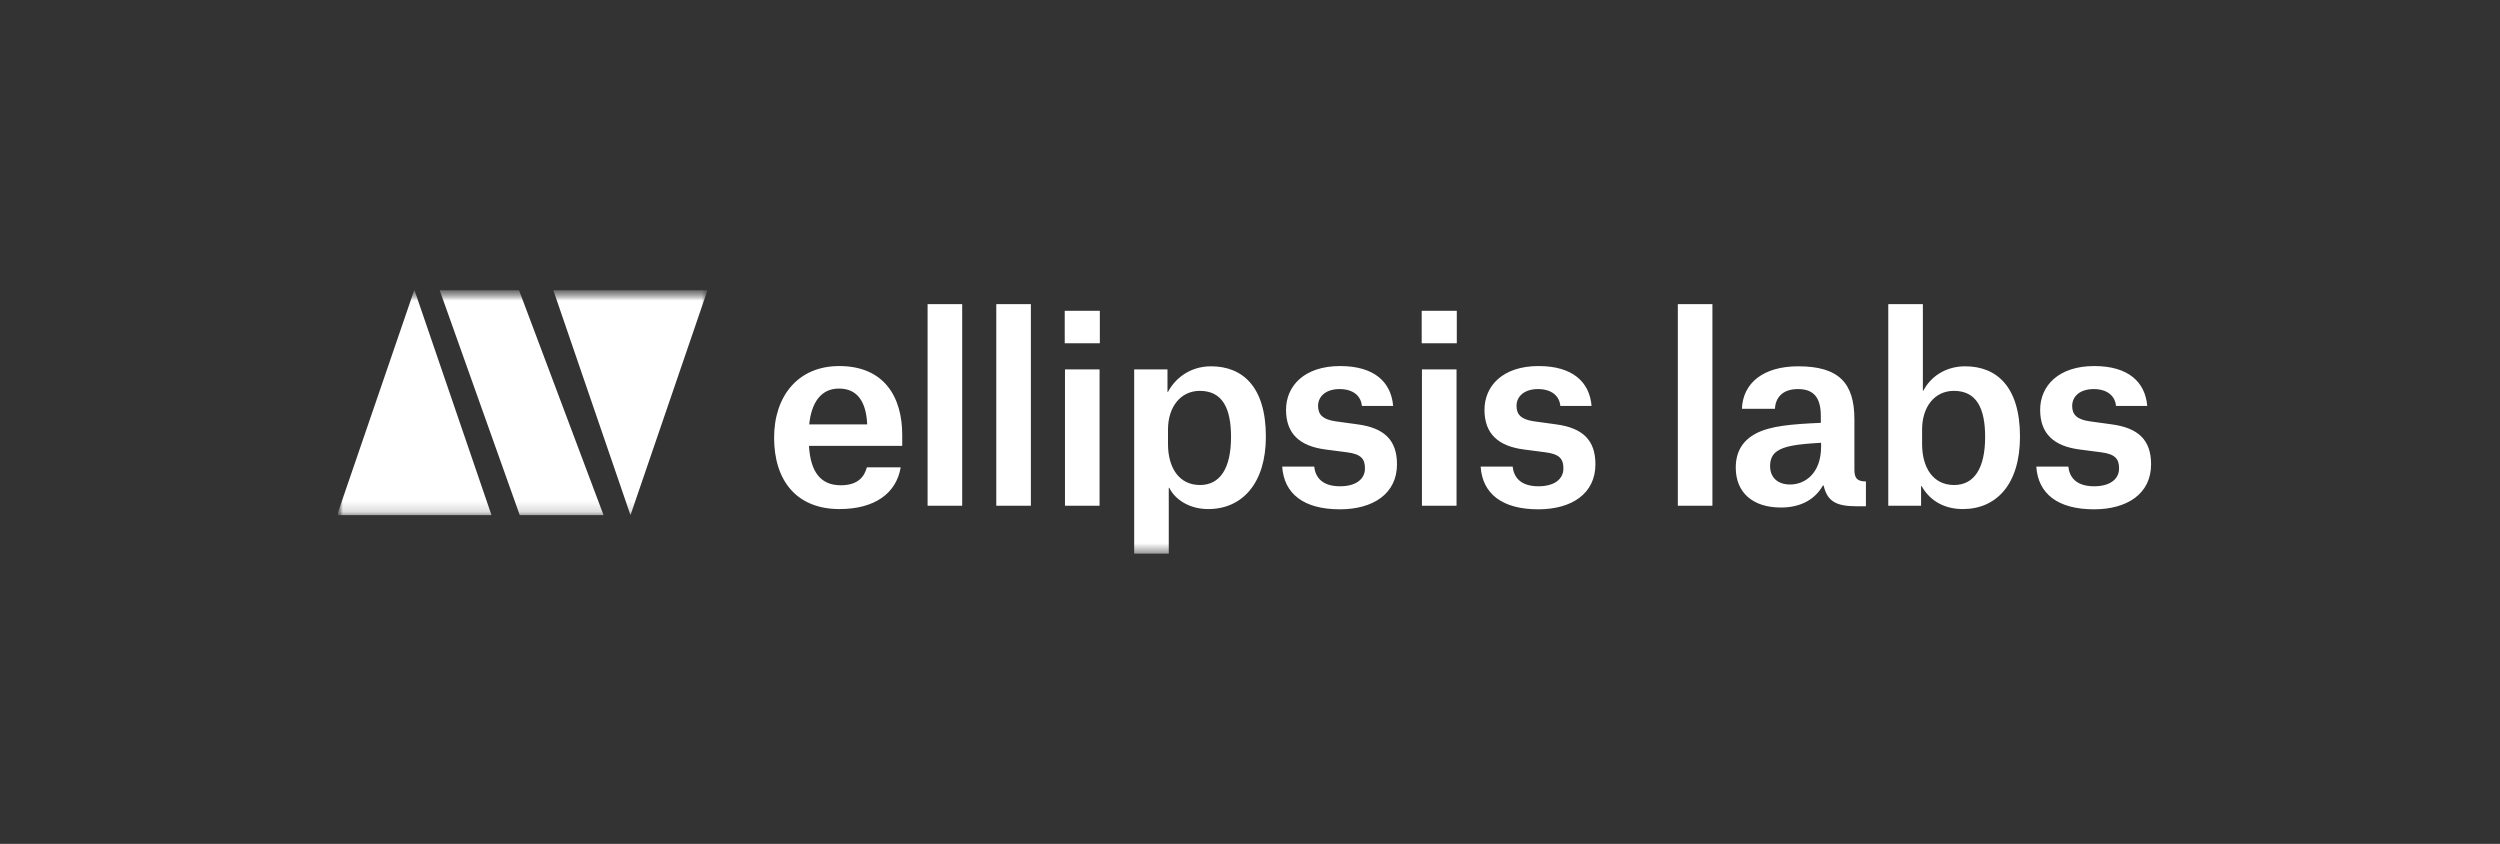
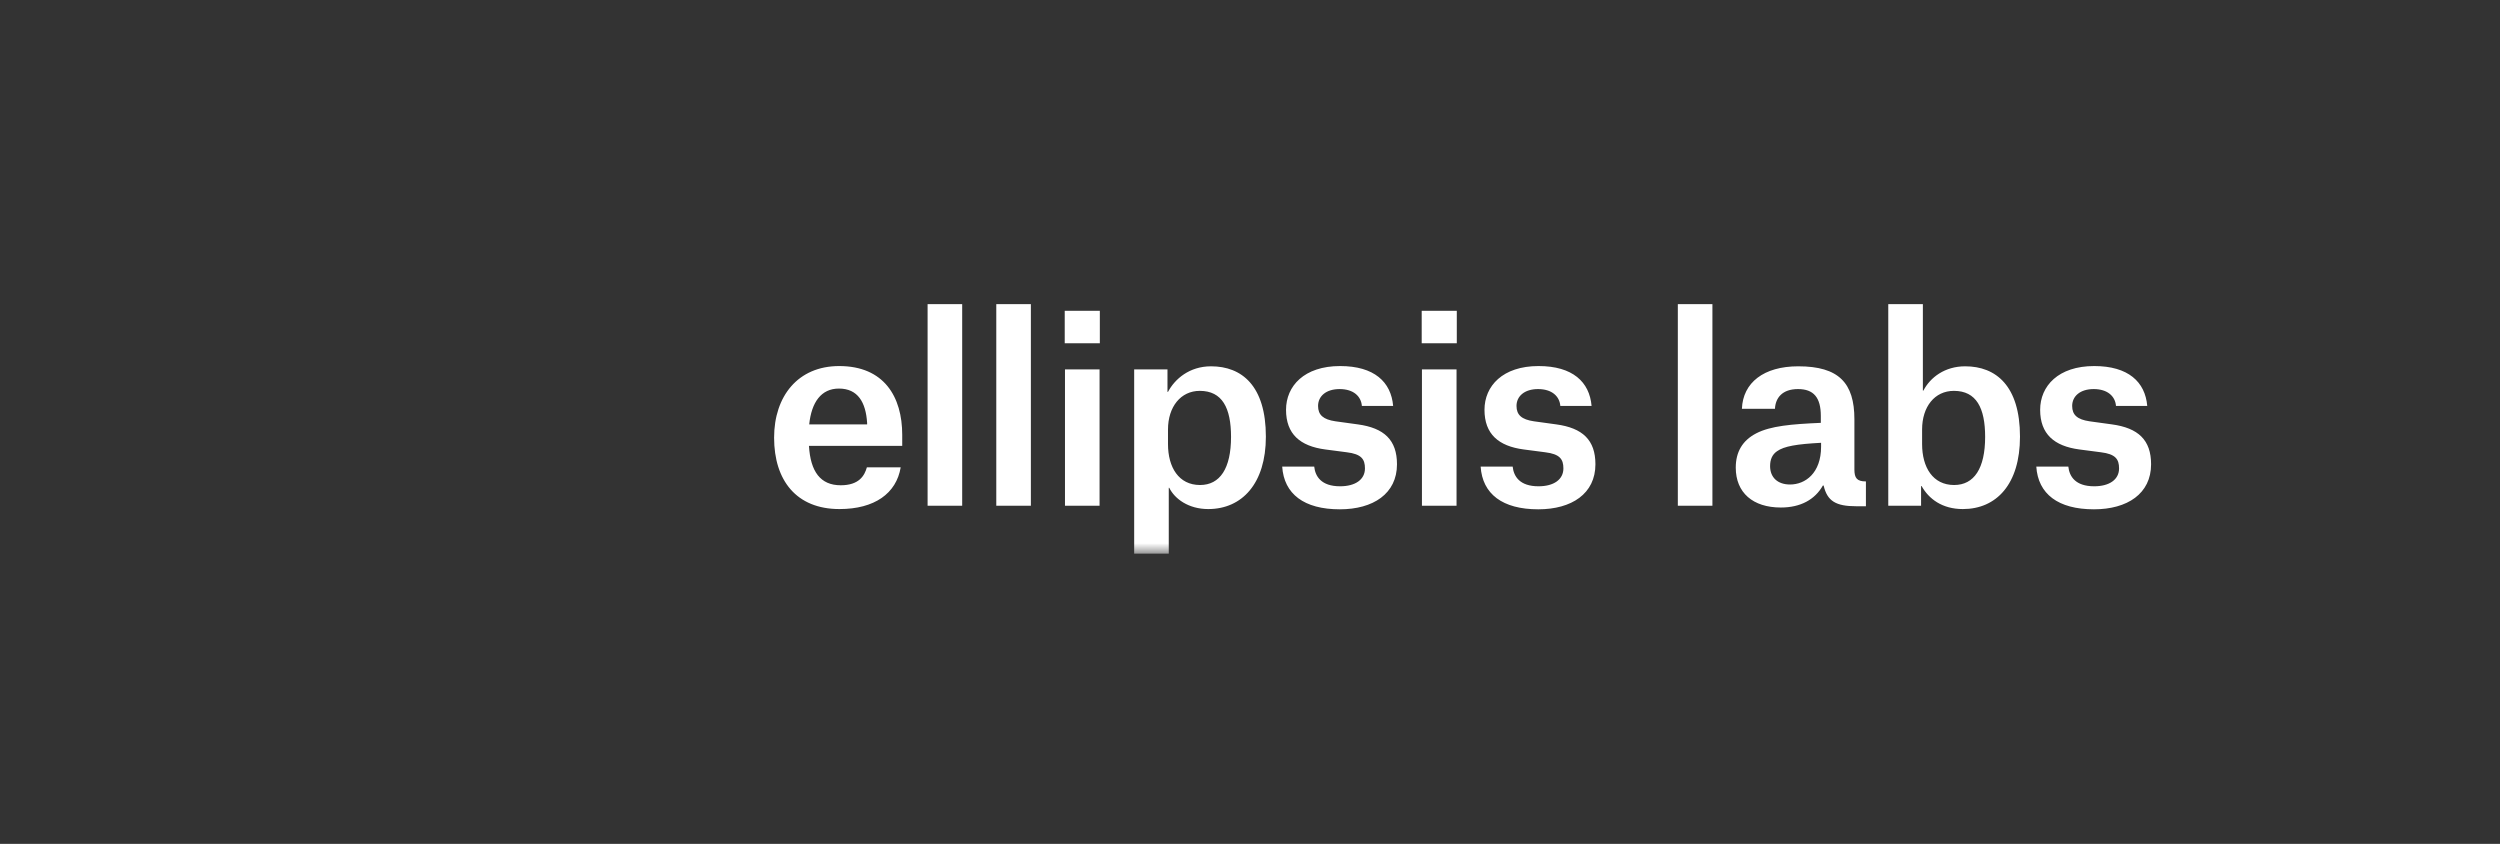
<svg xmlns="http://www.w3.org/2000/svg" width="237" height="80" viewBox="0 0 237 80" fill="none">
  <rect x="0" y="0" width="237" height="80" fill="#333333" stroke="none" />
  <g clip-path="url(#clip0_6906_195)">
    <mask id="mask0_6906_195" style="mask-type:luminance" maskUnits="userSpaceOnUse" x="32" y="27" width="173" height="26">
-       <path d="M205 27.5H32V52.5H205V27.5Z" fill="white" />
+       <path d="M205 27.5H32V52.5H205V27.5" fill="white" />
    </mask>
    <g mask="url(#mask0_6906_195)">
      <path d="M82.203 40.231V40.086C82.081 38.145 81.328 36.836 79.531 36.836C77.855 36.836 76.932 38.121 76.713 40.231H82.203ZM85.385 44.306C84.972 46.779 82.907 48.259 79.579 48.259C75.499 48.259 73.385 45.543 73.385 41.492C73.385 37.563 75.644 34.702 79.555 34.702C83.806 34.702 85.531 37.612 85.531 41.226V42.268H76.689C76.835 44.718 77.782 46.003 79.701 46.003C81.45 46.003 81.96 45.082 82.179 44.306H85.385ZM87.936 47.944V28.832H91.215V47.944H87.936ZM94.448 47.944V28.832H97.727V47.944H94.448ZM100.936 32.543V29.463H104.264V32.543H100.936ZM100.96 47.944V35.017H104.239V47.944H100.96ZM110.726 42.099C110.726 44.306 111.746 45.979 113.762 45.979C115.657 45.979 116.702 44.403 116.702 41.42C116.702 38.679 115.876 37.054 113.738 37.054C111.941 37.054 110.726 38.558 110.726 40.716V42.099ZM107.52 52.503V35.017H110.677V37.151H110.726C111.382 35.914 112.766 34.726 114.807 34.726C117.722 34.726 120.005 36.569 120.005 41.395C120.005 45.834 117.746 48.259 114.54 48.259C112.669 48.259 111.358 47.289 110.848 46.246H110.799V52.503H107.52ZM132.07 38.485H129.106C129.034 37.563 128.305 36.884 126.993 36.884C125.706 36.884 124.953 37.563 124.953 38.485C124.953 39.334 125.438 39.77 126.604 39.94L128.718 40.231C131.22 40.571 132.434 41.711 132.434 44.015C132.434 46.804 130.175 48.283 127.017 48.283C123.617 48.283 121.722 46.828 121.552 44.233H124.588C124.685 45.154 125.244 46.1 127.042 46.1C128.475 46.1 129.398 45.47 129.398 44.403C129.398 43.529 129.058 43.044 127.673 42.875L125.633 42.608C123.252 42.293 121.916 41.153 121.916 38.849C121.916 36.593 123.641 34.702 127.042 34.702C130.272 34.702 131.876 36.205 132.07 38.485ZM134.777 32.543V29.463H138.104V32.543H134.777ZM134.8 47.944V35.017H138.08V47.944H134.8ZM150.882 38.485H147.919C147.846 37.563 147.117 36.884 145.806 36.884C144.518 36.884 143.765 37.563 143.765 38.485C143.765 39.334 144.251 39.77 145.417 39.94L147.53 40.231C150.032 40.571 151.246 41.711 151.246 44.015C151.246 46.804 148.988 48.283 145.83 48.283C142.429 48.283 140.535 46.828 140.365 44.233H143.401C143.498 45.154 144.056 46.1 145.854 46.1C147.287 46.1 148.21 45.47 148.21 44.403C148.21 43.529 147.87 43.044 146.486 42.875L144.445 42.608C142.065 42.293 140.729 41.153 140.729 38.849C140.729 36.593 142.454 34.702 145.854 34.702C149.085 34.702 150.688 36.205 150.882 38.485ZM159.058 47.944V28.832H162.337V47.944H159.058ZM169.699 45.931C171.132 45.931 172.639 44.863 172.639 42.341V41.977C170.355 42.099 169.141 42.293 168.46 42.778C167.999 43.093 167.805 43.578 167.805 44.184C167.805 45.252 168.509 45.931 169.699 45.931ZM168.266 38.752H165.133C165.23 36.278 167.197 34.726 170.476 34.726C174.314 34.726 175.797 36.302 175.797 39.746V44.5C175.797 45.324 176.039 45.639 176.889 45.639V47.992H175.966C174.047 47.992 173.222 47.507 172.881 46.028H172.809C172.056 47.361 170.695 48.113 168.824 48.113C166.177 48.113 164.55 46.707 164.55 44.33C164.55 42.85 165.181 41.759 166.493 41.08C167.853 40.377 169.821 40.207 172.614 40.086V39.431C172.614 37.685 171.934 36.884 170.452 36.884C168.946 36.884 168.315 37.733 168.266 38.752ZM179.008 47.944V28.832H182.288V37.03H182.337C182.992 35.769 184.377 34.726 186.296 34.726C189.211 34.726 191.495 36.569 191.495 41.395C191.495 45.906 189.26 48.259 186.078 48.259C184.11 48.259 182.847 47.289 182.167 46.076H182.118V47.944H179.008ZM185.251 45.979C187.146 45.979 188.191 44.403 188.191 41.42C188.191 38.679 187.364 37.054 185.228 37.054C183.406 37.054 182.215 38.558 182.215 40.716V42.099C182.215 44.306 183.235 45.979 185.251 45.979ZM203.559 38.485H200.596C200.523 37.563 199.794 36.884 198.482 36.884C197.195 36.884 196.442 37.563 196.442 38.485C196.442 39.334 196.928 39.77 198.094 39.94L200.207 40.231C202.709 40.571 203.923 41.711 203.923 44.015C203.923 46.804 201.665 48.283 198.507 48.283C195.106 48.283 193.211 46.828 193.041 44.233H196.078C196.175 45.154 196.733 46.1 198.531 46.1C199.964 46.1 200.887 45.47 200.887 44.403C200.887 43.529 200.547 43.044 199.163 42.875L197.122 42.608C194.742 42.293 193.406 41.153 193.406 38.849C193.406 36.593 195.13 34.702 198.531 34.702C201.762 34.702 203.365 36.205 203.559 38.485Z" fill="white" />
      <mask id="mask1_6906_195" style="mask-type:luminance" maskUnits="userSpaceOnUse" x="31" y="27" width="37" height="22">
-         <path d="M67.085 27.463H31.951V48.837H67.085V27.463Z" fill="white" />
-       </mask>
+         </mask>
      <g mask="url(#mask1_6906_195)">
-         <path d="M39.28 27.471L46.595 48.837H31.951L39.28 27.471Z" fill="white" />
        <path d="M59.77 48.837L67.085 27.471H52.441L59.77 48.837Z" fill="white" />
        <path d="M49.187 27.471L57.217 48.834H49.272L41.663 27.463L49.187 27.471Z" fill="white" />
      </g>
    </g>
  </g>
  <defs>
    <clipPath id="clip0_6906_195">
      <rect width="173" height="25" fill="white" transform="translate(32 27.5)" />
    </clipPath>
  </defs>
</svg>